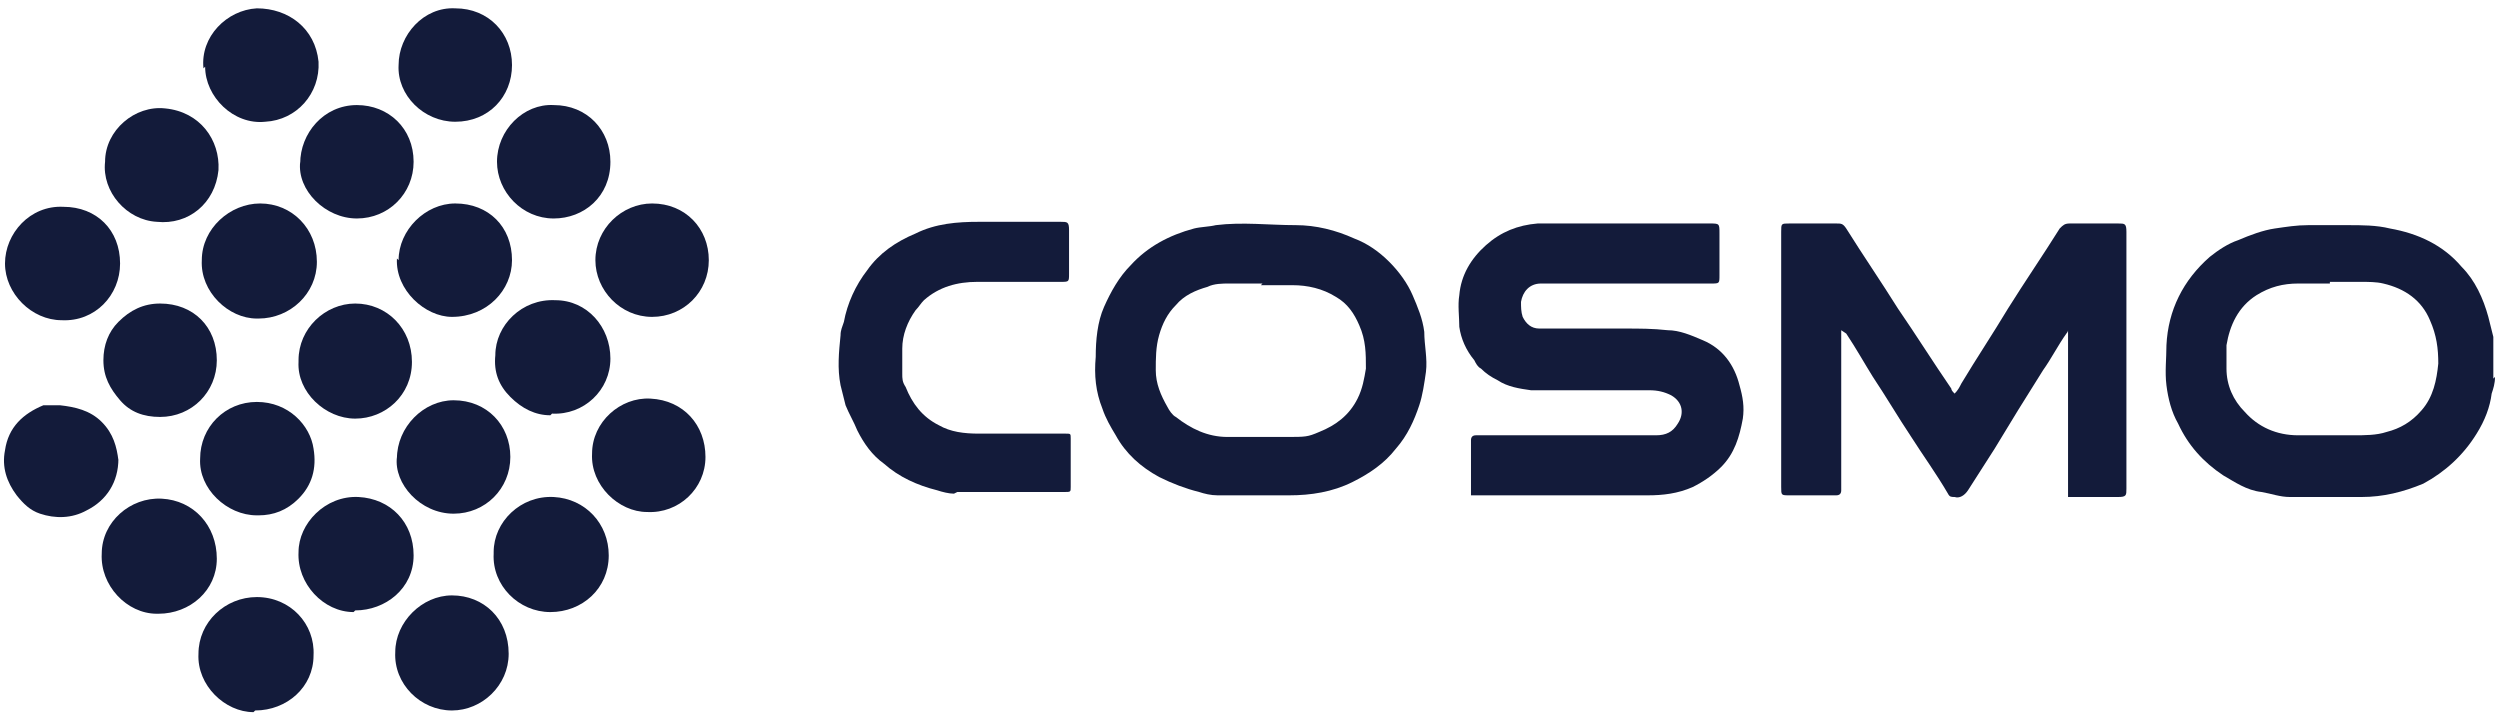
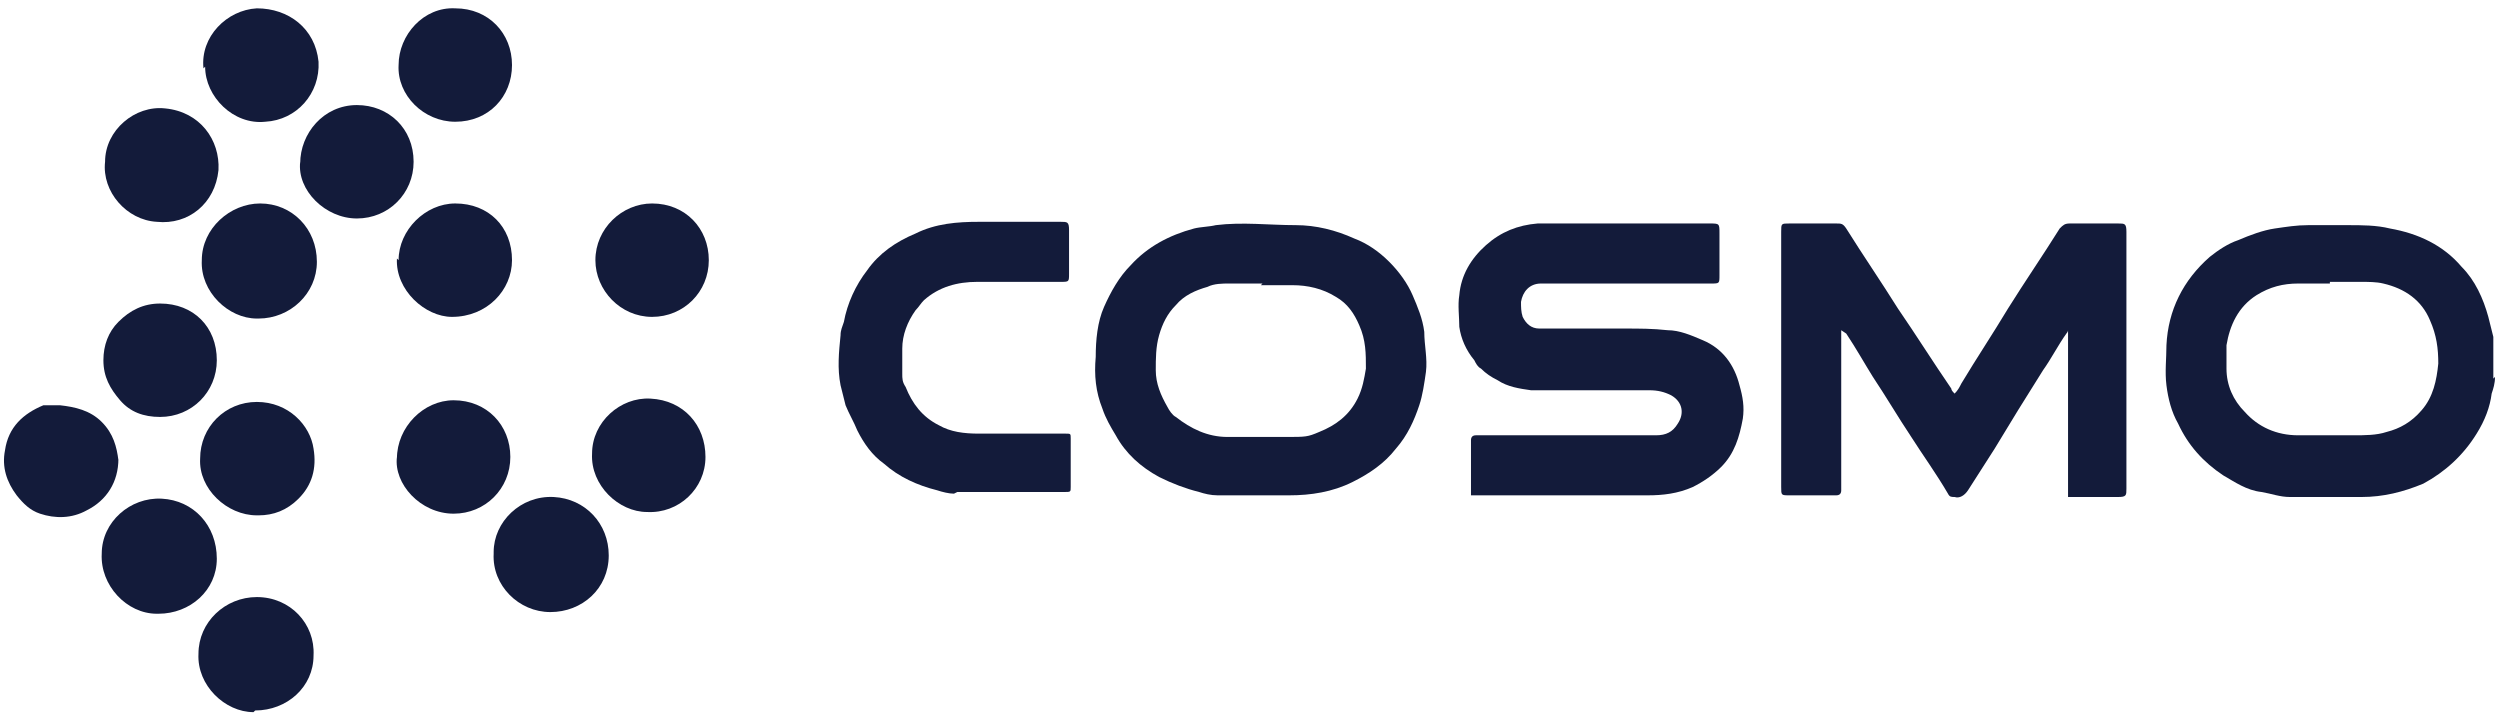
<svg xmlns="http://www.w3.org/2000/svg" id="Layer_1" version="1.1" viewBox="0 0 149.9 43">
  <defs>
    <style>
      .st0 {
        fill: #131b3a;
      }
    </style>
  </defs>
  <path class="st0" d="M149.6,22.6c0,.4-.1.7-.2,1-.1.8-.4,1.6-.9,2.4-.8,1.3-1.9,2.3-3.2,3-1.2.5-2.4.8-3.7.8-1.4,0-2.9,0-4.3,0-.6,0-1.1-.2-1.7-.3-.9-.1-1.6-.6-2.3-1-1.2-.8-2.1-1.8-2.7-3.1-.4-.7-.6-1.5-.7-2.3-.1-.8,0-1.6,0-2.4.1-2.1,1-3.9,2.6-5.3.5-.4,1.1-.8,1.7-1,.7-.3,1.5-.6,2.2-.7.7-.1,1.3-.2,2-.2.8,0,1.6,0,2.4,0,.8,0,1.7,0,2.5.2,1.7.3,3.2,1,4.3,2.3.8.8,1.3,1.9,1.6,3,.1.4.2.8.3,1.2,0,0,0,1.7,0,2.5h0ZM139.7,17h-1.9c-.9,0-1.7.2-2.5.7-1.1.7-1.6,1.8-1.8,3,0,.5,0,1,0,1.4,0,1,.4,1.9,1.1,2.6.8.9,1.9,1.4,3.2,1.4,1.1,0,2.2,0,3.3,0,.7,0,1.4,0,2-.2.8-.2,1.5-.6,2.1-1.3.7-.8.9-1.8,1-2.8,0-.9-.1-1.7-.5-2.6-.5-1.2-1.5-1.9-2.8-2.2-.4-.1-.9-.1-1.4-.1-.6,0-1.2,0-1.8,0h0Z" />
  <path class="st0" d="M110.4,19.8c0,.3,0,.6,0,.8v8.5c0,.1,0,.2,0,.3,0,.2-.1.3-.3.3h-2.8c-.5,0-.5,0-.5-.5v-15.3c0-.5,0-.5.5-.5.9,0,1.8,0,2.8,0,.3,0,.4,0,.6.3,1,1.6,2.1,3.2,3.1,4.8,1.1,1.6,2.1,3.2,3.2,4.8,0,.1.1.2.2.3.2-.2.3-.4.4-.6.9-1.5,1.9-3,2.8-4.5,1-1.6,2.1-3.2,3.1-4.8.2-.2.3-.3.6-.3,1,0,1.9,0,2.9,0,.4,0,.5,0,.5.5v15.4c0,.4,0,.5-.5.5h-3c0-.2,0-.4,0-.6,0-3,0-6,0-9v-.4s0,0,0,0c0,0,0,.1-.1.2-.5.7-.9,1.5-1.4,2.2-.5.8-1,1.6-1.5,2.4-.5.8-.9,1.5-1.4,2.3-.5.8-1.1,1.7-1.6,2.5-.2.3-.5.5-.8.4-.2,0-.3,0-.4-.2-.7-1.2-1.5-2.3-2.2-3.4-.8-1.2-1.5-2.4-2.3-3.6-.5-.8-1-1.7-1.6-2.6,0,0,0,0,0,0,0,0,0,0,0,0,0,0,0,0,0,0h0Z" />
  <path class="st0" d="M88.2,29.7c0-.2,0-.4,0-.5,0-.8,0-1.6,0-2.5s0-.2,0-.3c0-.2.1-.3.3-.3.1,0,.2,0,.3,0,3.5,0,7,0,10.5,0,.6,0,1-.2,1.3-.7.4-.6.3-1.3-.4-1.7-.4-.2-.8-.3-1.3-.3-2,0-4.1,0-6.1,0s-.7,0-1,0c-.7-.1-1.4-.2-2-.6-.4-.2-.7-.4-1-.7-.2-.1-.3-.3-.4-.5-.5-.6-.8-1.3-.9-2,0-.6-.1-1.3,0-1.9.1-1.2.7-2.2,1.6-3,.9-.8,1.9-1.2,3.1-1.3.7,0,1.4,0,2.1,0h8.2c.6,0,.6,0,.6.6v2.5c0,.5,0,.5-.5.5h-9.8c-.1,0-.3,0-.4,0-.7,0-1.1.5-1.2,1.1,0,.3,0,.6.1.9.2.4.5.7,1,.7.1,0,.2,0,.4,0,1.6,0,3.2,0,4.7,0,.9,0,1.7,0,2.6.1.7,0,1.4.3,2.1.6,1.2.5,1.9,1.5,2.2,2.7.2.7.3,1.3.2,2-.2,1.1-.5,2.1-1.3,2.9-.5.5-1.1.9-1.7,1.2-.9.4-1.8.5-2.7.5-3.3,0-6.6,0-9.9,0-.2,0-.4,0-.6,0h0Z" />
  <path class="st0" d="M75.5,29.7c-.8,0-1.6,0-2.5,0-.4,0-.8-.1-1.1-.2-.8-.2-1.6-.5-2.4-.9-1.1-.6-2-1.4-2.6-2.5-.3-.5-.6-1-.8-1.6-.4-1-.5-2-.4-3.1,0-1,.1-2.1.5-3,.4-.9.9-1.8,1.6-2.5,1-1.1,2.3-1.8,3.8-2.2.4-.1.9-.1,1.3-.2,1.6-.2,3.2,0,4.8,0,1.2,0,2.4.3,3.5.8.8.3,1.5.8,2.1,1.4.6.6,1.1,1.3,1.4,2,.3.7.6,1.4.7,2.2,0,.8.2,1.6.1,2.4-.1.7-.2,1.4-.4,2-.3.9-.7,1.8-1.4,2.6-.7.9-1.6,1.5-2.6,2-1.2.6-2.5.8-3.8.8h-1.9s0,0,0,0ZM75.7,17c-.7,0-1.3,0-2,0-.4,0-.9,0-1.3.2-.7.2-1.4.5-1.9,1.1-.5.5-.8,1.1-1,1.8-.2.7-.2,1.4-.2,2.1,0,.8.3,1.5.7,2.2.1.2.3.5.5.6.9.7,1.9,1.2,3.1,1.2,1.2,0,2.3,0,3.5,0s1.3,0,2-.3c1-.4,1.8-1,2.3-2,.3-.6.4-1.2.5-1.8,0-.9,0-1.7-.4-2.6-.3-.7-.7-1.3-1.4-1.7-.8-.5-1.7-.7-2.6-.7-.6,0-1.3,0-1.9,0h0Z" />
  <path class="st0" d="M57.2,29.6c-.3,0-.7-.1-1-.2-1.2-.3-2.3-.8-3.2-1.6-.7-.5-1.2-1.2-1.6-2-.2-.5-.5-1-.7-1.5-.1-.4-.2-.8-.3-1.2-.2-1-.1-2,0-3,0-.3.1-.5.2-.8.2-1.1.7-2.2,1.4-3.1.7-1,1.7-1.7,2.9-2.2,1.2-.6,2.5-.7,3.8-.7,1.6,0,3.2,0,4.9,0,.4,0,.5,0,.5.5v2.6c0,.5,0,.5-.5.5-1.7,0-3.3,0-5,0-1.2,0-2.3.3-3.2,1.1-.2.2-.3.4-.5.6-.5.7-.8,1.5-.8,2.3,0,.5,0,1,0,1.5,0,.3,0,.5.2.8.4,1,1,1.8,2,2.3.7.4,1.5.5,2.4.5h4.9c0,0,.2,0,.3,0,.3,0,.3,0,.3.3,0,1,0,1.9,0,2.9,0,.3,0,.3-.4.3-1.1,0-2.1,0-3.2,0,0,0-2.1,0-3.2,0h0Z" />
  <path class="st0" d="M29.6,33.1c0-1.8,1.6-3.4,3.6-3.3,1.9.1,3.3,1.6,3.3,3.5,0,2-1.6,3.4-3.5,3.4s-3.5-1.6-3.4-3.5Z" />
  <path class="st0" d="M6.2,21.6c0-.9.3-1.7.9-2.3.7-.7,1.5-1.1,2.5-1.1,2,0,3.4,1.4,3.4,3.4,0,1.9-1.5,3.4-3.4,3.4-1,0-1.8-.3-2.4-1-.6-.7-1-1.4-1-2.4h0Z" />
-   <path class="st0" d="M23.7,39.1c0-1.8,1.6-3.4,3.4-3.4,1.9,0,3.4,1.4,3.4,3.5,0,1.9-1.6,3.4-3.4,3.4-1.9,0-3.5-1.6-3.4-3.5Z" />
-   <path class="st0" d="M33.2,13.1c-1.9,0-3.4-1.6-3.4-3.4,0-1.9,1.6-3.5,3.4-3.4,2,0,3.4,1.5,3.4,3.4,0,2.1-1.6,3.4-3.4,3.4Z" />
  <path class="st0" d="M38.8,30.7c-1.7,0-3.4-1.6-3.3-3.5,0-1.9,1.7-3.4,3.5-3.3,2,.1,3.3,1.6,3.3,3.5,0,1.9-1.6,3.4-3.5,3.3h0Z" />
  <path class="st0" d="M6.3,9.7c0-1.9,1.8-3.4,3.6-3.2,2.1.2,3.3,1.9,3.2,3.7-.2,2-1.8,3.3-3.7,3.1-1.8-.1-3.3-1.8-3.1-3.6h0Z" />
  <path class="st0" d="M39.1,19c-1.9,0-3.4-1.6-3.4-3.4,0-1.9,1.6-3.4,3.4-3.4,2,0,3.4,1.5,3.4,3.4,0,1.9-1.5,3.4-3.4,3.4Z" />
  <path class="st0" d="M23.9,3.9c0-1.8,1.5-3.5,3.4-3.4,2,0,3.4,1.5,3.4,3.4,0,1.9-1.4,3.4-3.4,3.4-1.9,0-3.5-1.6-3.4-3.4Z" />
  <path class="st0" d="M18,9.8c0-1.8,1.4-3.5,3.4-3.5,1.9,0,3.4,1.4,3.4,3.4,0,1.9-1.5,3.4-3.4,3.4-1.9,0-3.6-1.7-3.4-3.4h0Z" />
  <path class="st0" d="M9.4,36.8c-1.8,0-3.4-1.7-3.3-3.6,0-1.9,1.7-3.4,3.6-3.3,1.9.1,3.3,1.6,3.3,3.6,0,1.9-1.6,3.3-3.5,3.3h0Z" />
-   <path class="st0" d="M33,24.9c-.9,0-1.7-.4-2.4-1.1-.7-.7-1-1.5-.9-2.5,0-1.8,1.6-3.4,3.6-3.3,1.9,0,3.3,1.6,3.3,3.5,0,1.9-1.6,3.4-3.5,3.3Z" />
-   <path class="st0" d="M21.2,36.7c-1.8,0-3.4-1.7-3.3-3.6,0-1.7,1.6-3.4,3.6-3.3,1.9.1,3.3,1.5,3.3,3.5,0,2-1.7,3.3-3.5,3.3h0Z" />
  <path class="st0" d="M23.9,15.6c0-1.8,1.6-3.4,3.4-3.4,2,0,3.4,1.4,3.4,3.4,0,1.8-1.5,3.4-3.6,3.4-1.6,0-3.4-1.6-3.3-3.5h0Z" />
-   <path class="st0" d="M3.7,19.2c-1.8,0-3.4-1.6-3.4-3.4,0-1.8,1.5-3.5,3.5-3.4,2,0,3.4,1.4,3.4,3.4,0,1.9-1.5,3.5-3.5,3.4Z" />
  <path class="st0" d="M12.2,4.1c-.2-1.9,1.4-3.5,3.2-3.6,1.9,0,3.5,1.2,3.7,3.2.1,1.9-1.3,3.5-3.2,3.6-1.9.2-3.6-1.5-3.6-3.3Z" />
  <path class="st0" d="M15.2,42.7c-1.7,0-3.4-1.6-3.3-3.5,0-1.9,1.6-3.4,3.5-3.4,2,0,3.5,1.6,3.4,3.5,0,1.9-1.6,3.3-3.5,3.3h0Z" />
  <path class="st0" d="M23.8,27.5c0-1.9,1.6-3.5,3.4-3.5,2,0,3.4,1.5,3.4,3.4,0,1.9-1.5,3.4-3.4,3.4-2,0-3.6-1.8-3.4-3.4h0Z" />
  <path class="st0" d="M15.4,30.9c-1.8,0-3.5-1.6-3.4-3.4,0-1.9,1.5-3.4,3.4-3.4,1.9,0,3.2,1.4,3.4,2.8.2,1.2-.1,2.2-.9,3-.7.7-1.5,1-2.4,1h0Z" />
  <path class="st0" d="M7.1,27.5c0,1.4-.7,2.5-1.9,3.1-.9.5-1.9.5-2.8.2-.6-.2-1-.6-1.4-1.1-.6-.8-.9-1.7-.7-2.7.2-1.4,1.1-2.2,2.3-2.7.1,0,.3,0,.5,0,.1,0,.3,0,.4,0,0,0,0,0,.1,0,.9.1,1.8.3,2.5,1,.7.7.9,1.5,1,2.3h0Z" />
  <path class="st0" d="M15.4,19.1c-1.7,0-3.4-1.6-3.3-3.5,0-1.9,1.7-3.4,3.5-3.4,1.9,0,3.4,1.5,3.4,3.5,0,1.9-1.6,3.4-3.5,3.4h0Z" />
-   <path class="st0" d="M17.9,21.6c0-1.9,1.6-3.4,3.4-3.4,1.9,0,3.4,1.5,3.4,3.5,0,2-1.6,3.4-3.4,3.4-1.8,0-3.5-1.6-3.4-3.4Z" />
+   <path class="st0" d="M17.9,21.6Z" />
</svg>